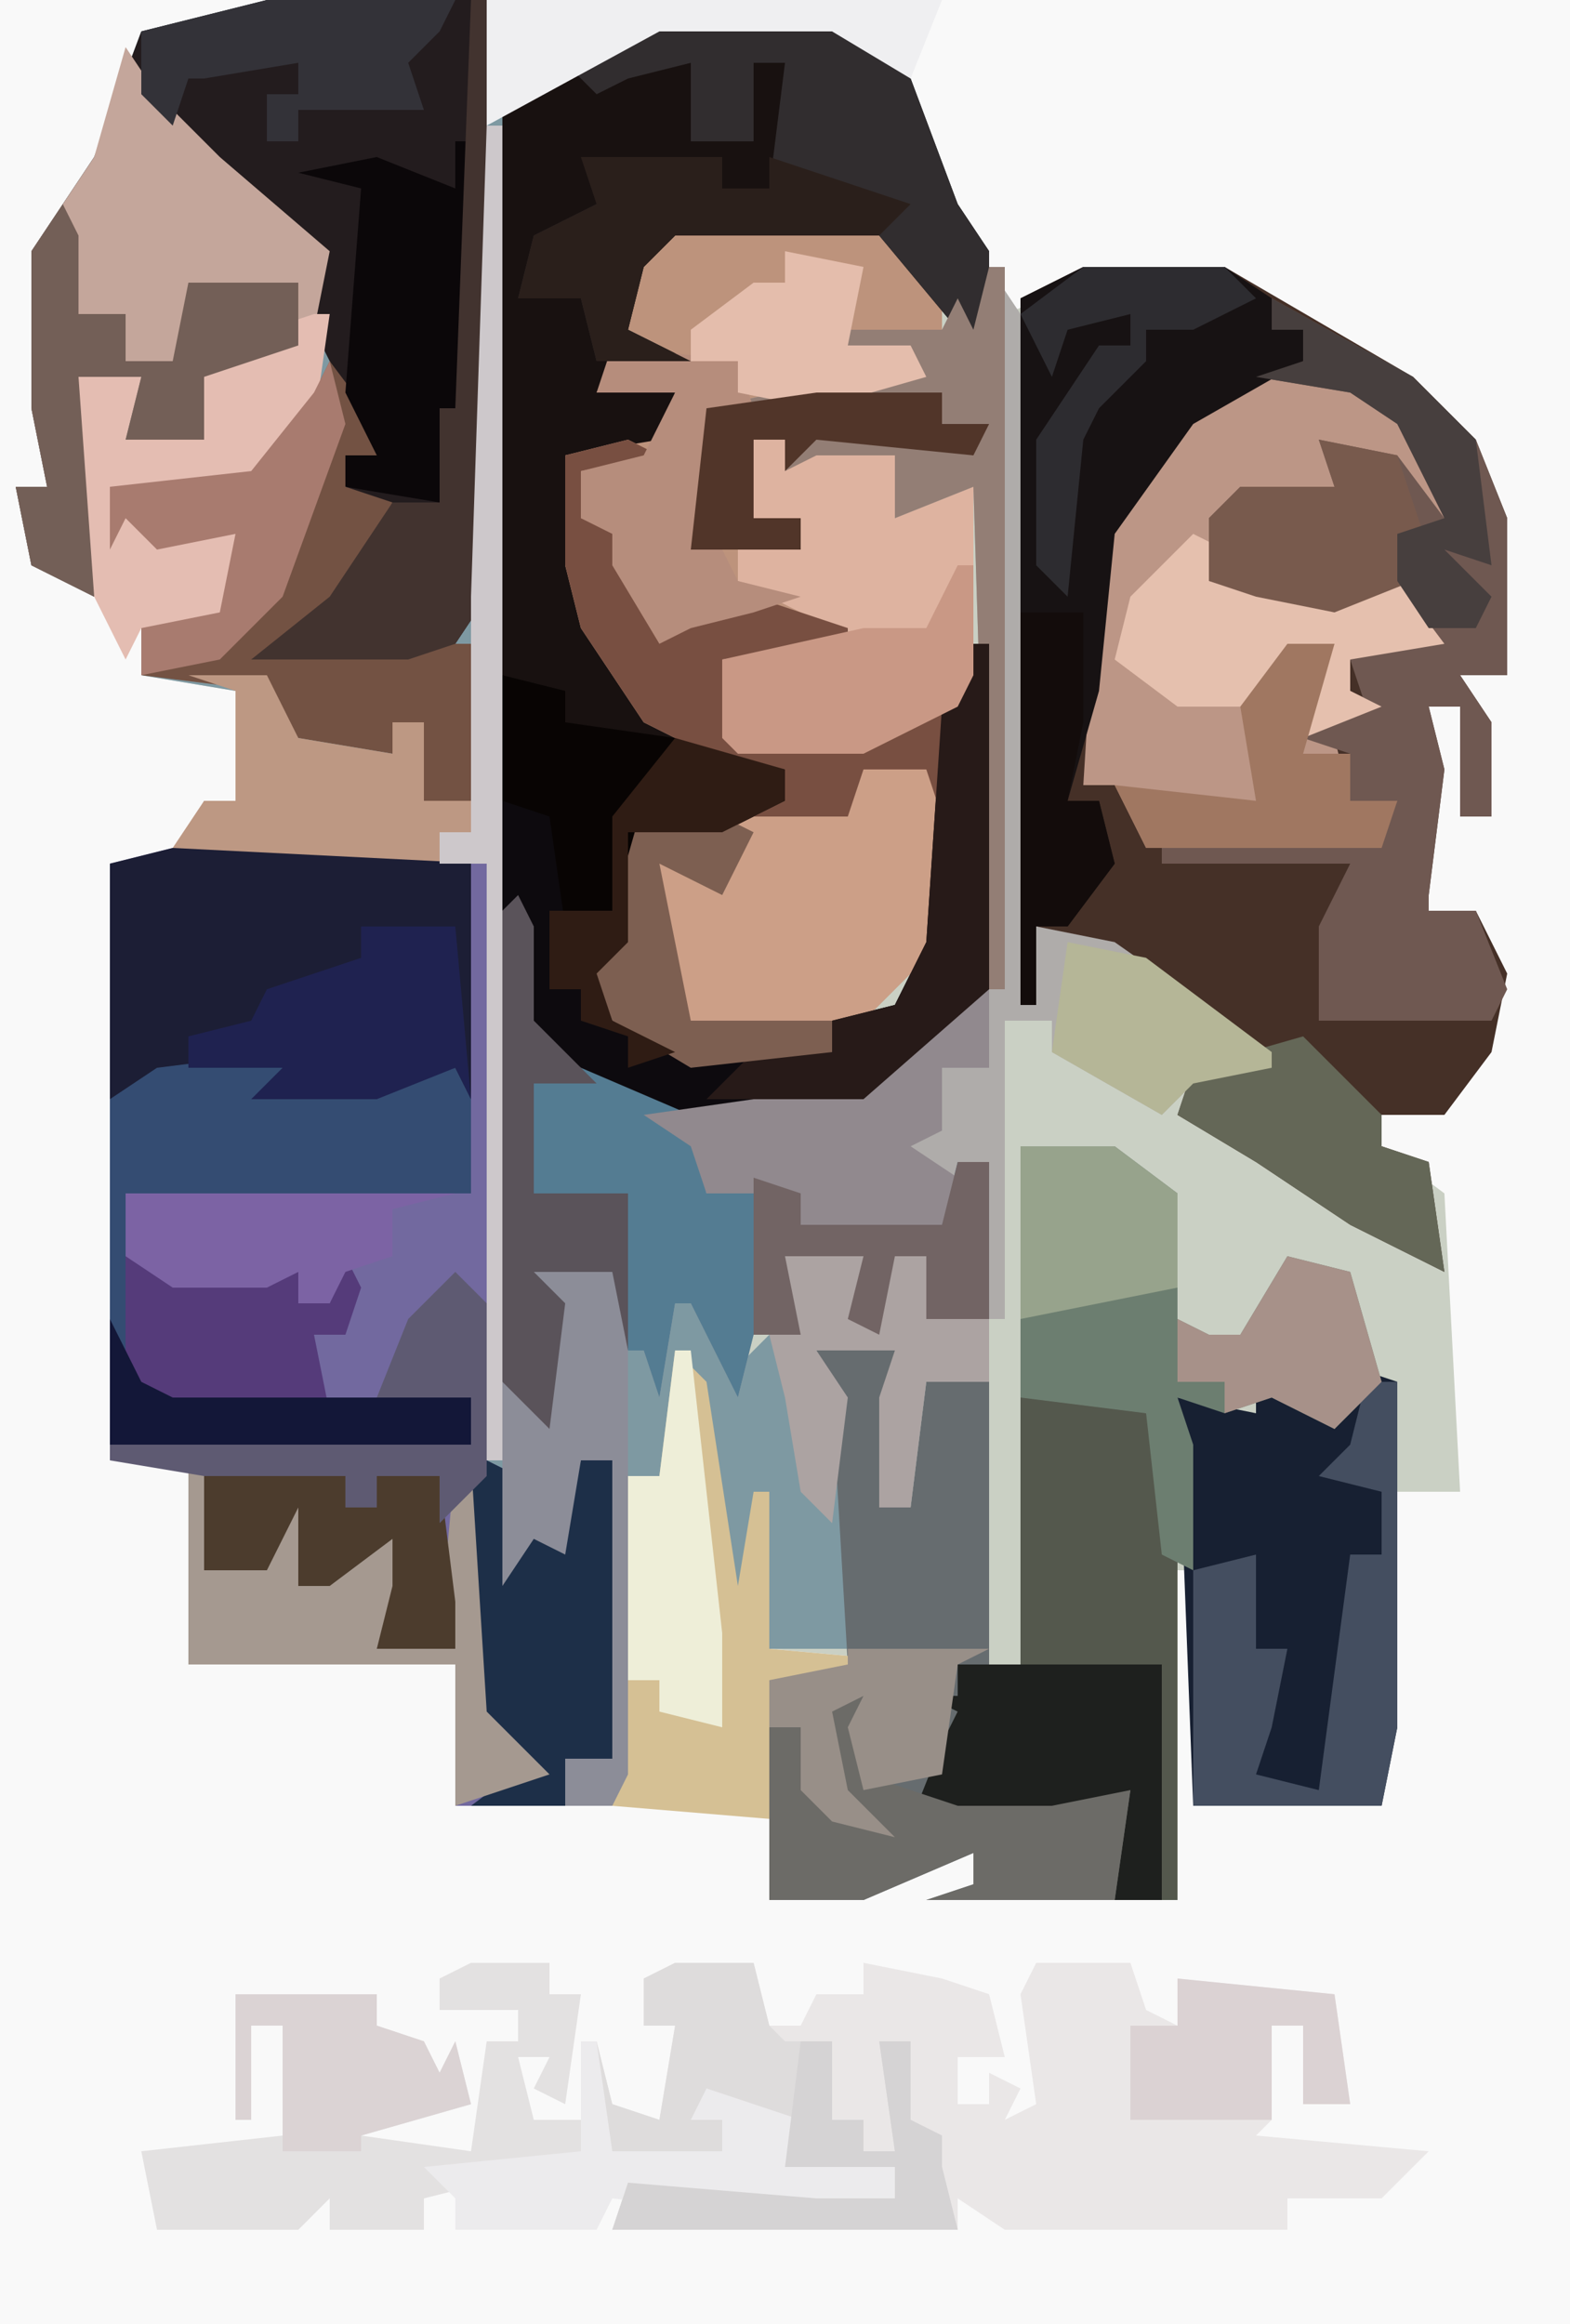
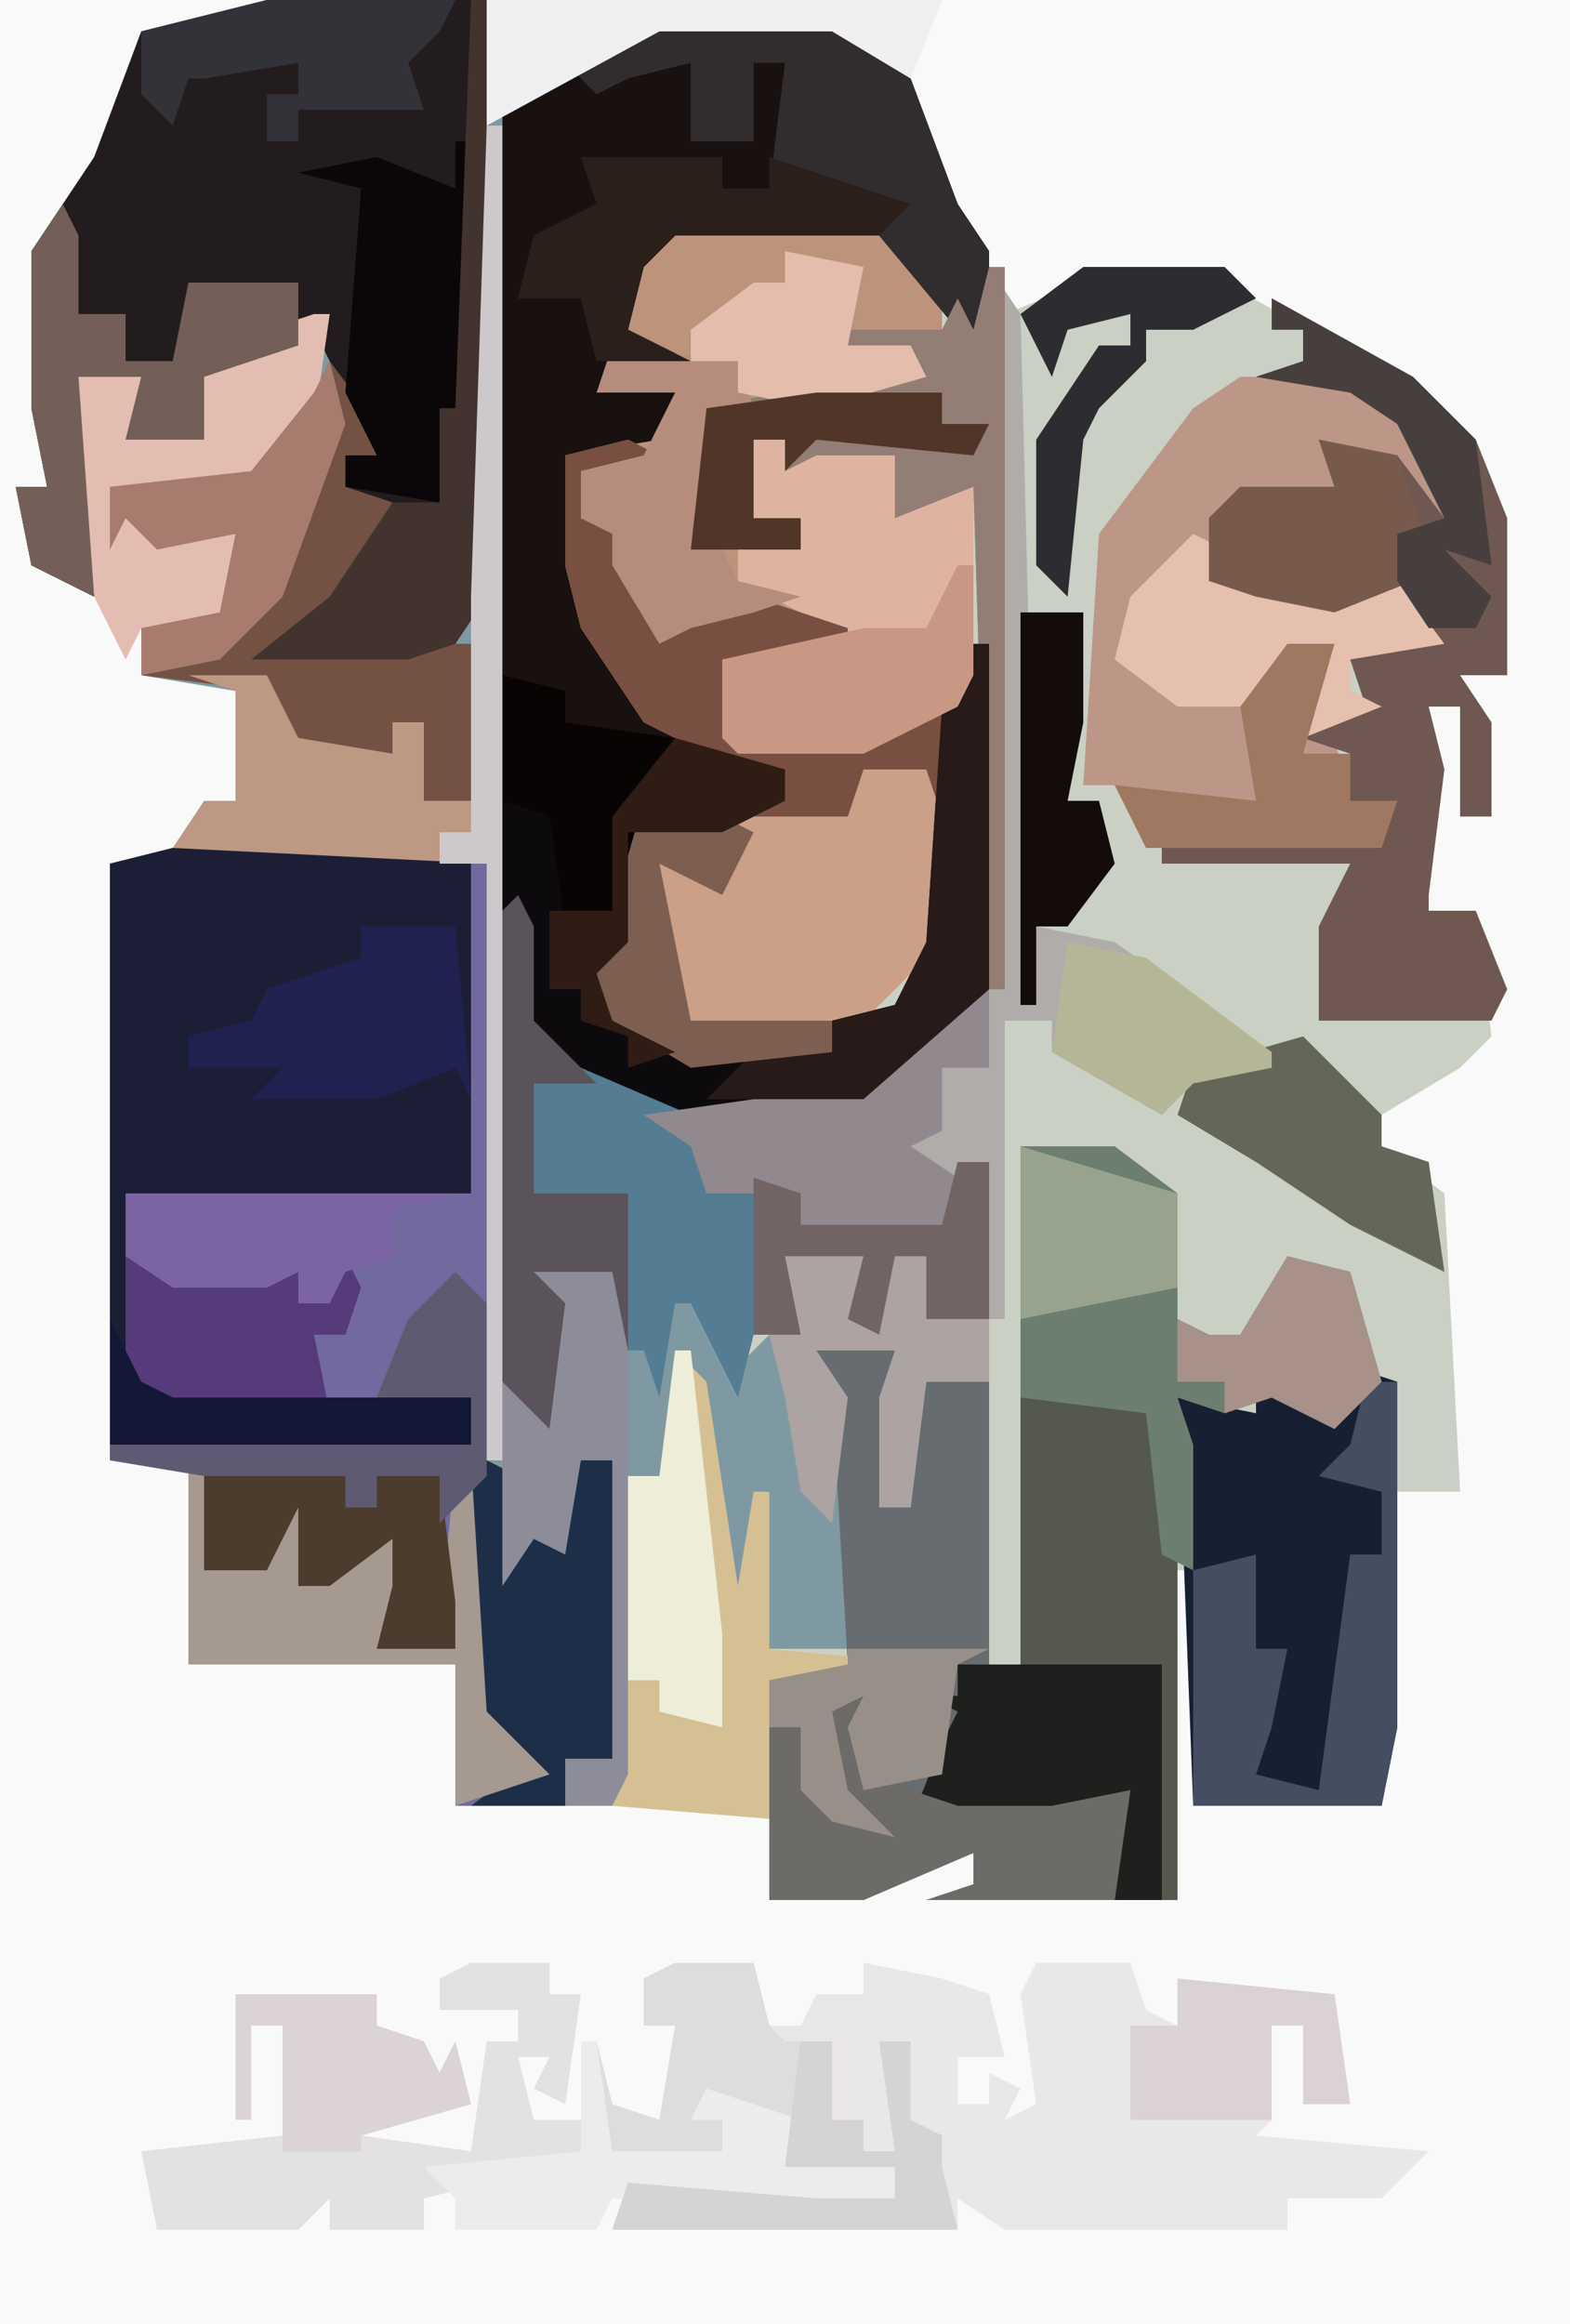
<svg xmlns="http://www.w3.org/2000/svg" version="1.1" width="100" height="148">
  <path d="M0,0 L100,0 L100,148 L0,148 Z " fill="#CAD0C4" transform="translate(0,0)" />
  <path d="M0,0 L17,0 L15,2 L9,3 L7,10 L3,16 L3,31 L2,32 L3,36 L5,36 L5,24 L9,24 L8,28 L13,28 L12,24 L14,22 L21,20 L20,27 L16,31 L7,31 L8,33 L15,34 L15,39 L14,40 L9,40 L9,43 L15,44 L15,51 L11,55 L7,55 L7,93 L12,93 L12,106 L29,106 L29,115 L39,115 L40,94 L42,94 L43,86 L45,88 L47,101 L48,95 L49,95 L49,105 L60,106 L60,107 L49,107 L50,114 L51,116 L49,116 L49,121 L58,119 L62,118 L62,120 L75,121 L75,100 L76,100 L76,115 L88,115 L89,95 L93,95 L92,76 L88,73 L88,71 L93,68 L95,66 L94,58 L89,59 L91,49 L91,45 L93,45 L93,52 L95,52 L93,44 L92,42 L96,43 L95,33 L92,27 L87,23 L78,18 L69,18 L64,20 L60,13 L56,4 L53,2 L42,2 L31,8 L31,0 L100,0 L100,148 L0,148 Z " fill="#F9F9F9" transform="translate(0,0)" />
  <path d="M0,0 L14,0 L15,7 L25,1 L36,1 L41,5 L44,13 L46,16 L46,25 L44,21 L39,15 L26,15 L24,17 L23,21 L27,23 L22,23 L21,25 L26,25 L25,28 L19,29 L21,40 L25,46 L33,49 L33,51 L29,53 L23,53 L23,60 L21,62 L22,65 L27,67 L36,67 L36,65 L40,64 L42,60 L43,45 L46,41 L46,63 L38,70 L34,71 L27,71 L20,68 L16,65 L16,88 L18,91 L19,83 L17,81 L22,81 L22,86 L24,86 L26,77 L27,77 L29,84 L30,87 L33,84 L32,79 L38,80 L39,84 L39,79 L42,80 L42,84 L46,84 L46,88 L42,88 L41,96 L39,96 L39,89 L40,86 L35,86 L37,89 L37,105 L32,105 L30,102 L28,97 L27,88 L25,94 L23,94 L23,113 L22,115 L12,115 L12,106 L-5,106 L-5,93 L-10,93 L-10,55 L-6,55 L-4,51 L-2,51 L-2,44 L-8,43 L-8,40 L-3,39 L-2,34 L-7,35 L-9,33 L-10,35 L-10,31 L-1,30 L3,25 L3,21 L-4,24 L-4,28 L-9,28 L-8,24 L-12,24 L-11,38 L-15,36 L-16,31 L-14,31 L-15,26 L-15,16 L-11,10 L-8,2 Z " fill="#7E99A2" transform="translate(17,0)" />
-   <path d="M0,0 L9,0 L21,7 L25,11 L27,16 L27,26 L24,26 L26,29 L26,35 L24,35 L24,28 L22,28 L23,32 L22,40 L22,41 L25,41 L27,45 L26,50 L23,54 L19,54 L19,56 L22,57 L23,64 L17,61 L11,57 L6,54 L7,51 L11,50 L0,43 L-3,42 L-3,47 L-4,47 L-4,2 Z " fill="#453027" transform="translate(69,17)" />
  <path d="M0,0 L16,0 L20,1 L20,39 L22,40 L22,44 L24,40 L25,42 L26,39 L28,39 L28,58 L25,58 L25,61 L18,61 L18,52 L1,52 L1,39 L-4,39 L-4,1 Z " fill="#72699F" transform="translate(11,54)" />
  <path d="M0,0 L13,0 L17,4 L17,7 L13,8 L16,9 L16,10 L9,12 L2,12 L2,19 L3,21 L8,21 L8,19 L5,20 L4,17 L5,14 L9,13 L9,15 L14,15 L14,19 L19,17 L19,29 L18,31 L17,46 L12,51 L10,51 L10,53 L1,54 L-4,51 L-6,46 L-4,46 L-3,39 L7,37 L7,35 L2,34 L-2,32 L-6,26 L-7,22 L-7,15 L-1,13 L0,11 L-5,11 L-4,8 L-1,8 L-3,7 L-2,2 Z " fill="#BD937C" transform="translate(43,14)" />
  <path d="M0,0 L11,0 L16,4 L19,12 L21,15 L21,24 L19,20 L14,14 L1,14 L-1,16 L-2,20 L2,22 L-3,22 L-4,24 L1,24 L0,27 L-6,28 L-4,39 L0,45 L8,48 L8,50 L4,52 L-2,52 L-2,59 L-4,61 L-3,64 L2,66 L11,66 L11,64 L15,63 L17,59 L18,44 L21,40 L21,62 L13,69 L9,70 L2,70 L-5,67 L-9,64 L-9,57 L-10,57 L-10,6 Z " fill="#181110" transform="translate(42,1)" />
  <path d="M0,0 L2,3 L3,42 L8,43 L18,50 L18,51 L13,52 L11,54 L4,50 L4,48 L1,48 L1,67 L-4,67 L-4,63 L-6,63 L-7,68 L-9,67 L-8,63 L-13,63 L-12,68 L-15,68 L-16,72 L-19,66 L-20,66 L-21,72 L-22,69 L-24,69 L-24,64 L-26,66 L-27,74 L-29,75 L-31,71 L-31,41 L-29,40 L-29,48 L-23,52 L-19,53 L-12,53 L-5,50 L-2,46 L0,46 L-1,14 L-6,16 L-6,12 L-11,12 L-13,13 L-13,11 L-15,11 L-15,16 L-12,16 L-12,18 L-19,18 L-18,9 L-9,7 L-12,7 L-9,4 L-3,4 L-2,2 L-1,4 Z " fill="#AFACAA" transform="translate(63,17)" />
  <path d="M0,0 L14,0 L14,38 L12,41 L9,42 L-1,42 L4,38 L7,34 L7,32 L5,31 L5,29 L7,29 L3,21 L-4,24 L-4,28 L-9,28 L-8,24 L-12,24 L-11,38 L-15,36 L-16,31 L-14,31 L-15,26 L-15,16 L-11,10 L-8,2 Z " fill="#231C1E" transform="translate(17,0)" />
  <path d="M0,0 L1,0 L2,15 L2,37 L-14,37 L-11,36 L-11,34 L-18,37 L-24,37 L-24,32 L-24,30 L-24,23 L-19,22 L-20,5 L-21,2 L-15,1 L-17,12 L-15,12 L-14,4 L-10,4 L-10,22 L-8,22 L-8,5 L-2,5 L0,6 Z " fill="#666C6F" transform="translate(73,84)" />
  <path d="M0,0 L5,0 L6,4 L8,4 L9,2 L12,2 L12,0 L17,1 L20,2 L21,6 L18,6 L18,9 L20,9 L20,7 L22,8 L21,10 L23,9 L22,2 L23,0 L29,0 L30,3 L32,4 L32,1 L42,2 L43,9 L40,9 L40,4 L38,4 L38,10 L37,11 L48,12 L45,15 L39,15 L39,17 L21,17 L18,15 L18,17 L-4,17 L-3,14 L9,15 L14,15 L14,13 L7,13 L8,10 L2,9 L3,10 L3,12 L-4,13 L-5,13 L-5,5 L-4,9 L-1,10 L0,4 L-2,4 L-2,1 Z " fill="#EAE7E7" transform="translate(43,125)" />
  <path d="M0,0 L16,0 L19,1 L19,22 L-3,22 L-2,34 L0,35 L19,35 L19,38 L-4,38 L-4,1 Z " fill="#1C1E35" transform="translate(11,54)" />
  <path d="M0,0 L2,1 L-3,2 L-3,5 L0,6 L2,11 L4,11 L8,10 L14,12 L14,13 L6,14 L7,19 L15,19 L20,17 L20,32 L15,37 L13,37 L13,39 L4,40 L-1,37 L-3,32 L-1,32 L0,25 L10,23 L10,21 L5,20 L1,18 L-3,12 L-4,8 L-4,1 Z " fill="#CC9F87" transform="translate(40,28)" />
  <path d="M0,0 L7,0 L12,4 L14,10 L11,9 L9,5 L6,5 L6,7 L0,8 L-2,13 L6,14 L10,13 L13,17 L7,18 L7,20 L9,21 L6,23 L7,27 L10,27 L9,30 L-6,30 L-8,26 L-10,26 L-9,10 L-3,2 Z " fill="#BC9686" transform="translate(79,24)" />
  <path d="M0,0 L9,5 L13,9 L15,14 L15,24 L12,24 L14,27 L14,33 L12,33 L12,26 L10,26 L11,30 L10,38 L10,39 L13,39 L15,44 L14,46 L3,46 L3,40 L5,36 L-7,36 L-7,35 L7,34 L8,32 L5,32 L5,29 L2,28 L6,26 L5,23 L10,21 L8,19 L0,20 L-4,18 L-4,14 L-2,12 L4,12 L3,9 L8,10 L11,14 L8,8 L5,6 L-1,5 L2,4 L2,2 L0,2 Z " fill="#6F5851" transform="translate(81,19)" />
  <path d="M0,0 L5,5 L6,1 L9,2 L9,24 L8,29 L-4,29 L-5,3 L0,4 Z " fill="#172032" transform="translate(80,86)" />
  <path d="M0,0 L1,2 L1,8 L7,12 L11,14 L12,19 L17,18 L18,21 L27,21 L28,17 L30,17 L30,27 L26,27 L26,23 L24,23 L23,28 L21,27 L22,23 L17,23 L18,28 L15,28 L14,32 L11,26 L10,26 L9,32 L8,29 L6,29 L6,24 L4,26 L3,34 L1,35 L-1,31 L-1,1 Z " fill="#547C92" transform="translate(33,57)" />
  <path d="M0,0 L1,0 L2,15 L2,37 L-2,37 L-1,30 L-6,32 L-15,32 L-13,27 L-12,25 L-14,24 L-12,24 L-12,22 L-8,22 L-8,5 L-2,5 L0,6 Z " fill="#54584D" transform="translate(73,84)" />
-   <path d="M0,0 L9,0 L12,2 L12,4 L14,4 L14,6 L7,10 L2,17 L1,27 L-1,34 L1,34 L2,38 L-1,42 L-3,42 L-3,47 L-4,47 L-4,2 Z " fill="#171213" transform="translate(69,17)" />
-   <path d="M0,0 L2,3 L6,7 L13,13 L12,18 L5,21 L5,25 L0,25 L1,21 L-3,21 L-2,35 L-6,33 L-7,28 L-5,28 L-6,23 L-6,13 L-2,7 Z " fill="#C4A69B" transform="translate(8,3)" />
  <path d="M0,0 L11,0 L16,4 L19,12 L21,15 L21,24 L19,20 L14,14 L1,14 L-1,16 L-2,20 L2,22 L-4,22 L-5,18 L-9,18 L-8,14 L-4,12 L-4,9 L4,9 L4,11 L7,11 L8,3 L6,3 L6,8 L2,8 L2,3 L-2,4 L-4,5 L-6,3 Z " fill="#312D2F" transform="translate(42,1)" />
  <path d="M0,0 L1,0 L1,22 L-7,29 L-11,30 L-18,30 L-25,27 L-29,24 L-29,17 L-30,17 L-30,10 L-28,10 L-27,8 L-26,16 L-23,17 L-23,11 L-19,6 L-12,8 L-12,10 L-16,12 L-22,12 L-22,19 L-24,21 L-23,24 L-18,26 L-9,26 L-9,24 L-5,23 L-3,19 L-2,4 Z " fill="#0D0A0E" transform="translate(62,41)" />
  <path d="M0,0 L6,0 L10,3 L10,11 L12,12 L14,12 L17,7 L21,8 L23,15 L20,18 L16,16 L13,17 L10,16 L11,19 L11,27 L9,26 L8,17 L0,16 Z " fill="#6C7E70" transform="translate(65,73)" />
-   <path d="M0,0 L3,1 L1,2 L6,2 L11,1 L12,3 L12,9 L-10,9 L-9,21 L-7,22 L12,22 L12,25 L-11,25 L-11,3 L-8,1 Z " fill="#344C72" transform="translate(18,67)" />
  <path d="M0,0 L5,0 L5,2 L7,2 L6,9 L4,8 L5,6 L3,6 L4,10 L7,10 L7,12 L1,14 L-3,15 L-3,17 L-9,17 L-9,15 L-11,17 L-16,17 L-20,17 L-21,12 L-12,11 L-12,4 L-14,4 L-14,10 L-15,10 L-15,2 L-6,2 L-6,4 L-3,5 L-2,7 L-1,5 L0,9 L-7,11 L0,12 L1,5 L3,5 L3,3 L-2,3 L-2,1 Z " fill="#E3E1E1" transform="translate(30,125)" />
  <path d="M0,0 L3,4 L3,6 L1,6 L1,8 L4,9 L2,13 L-2,18 L5,18 L9,18 L9,28 L6,28 L6,23 L4,23 L4,25 L-2,24 L-4,21 L-12,20 L-12,17 L-7,16 L-6,11 L-11,12 L-13,10 L-14,12 L-14,8 L-5,7 L-1,2 Z " fill="#735243" transform="translate(21,23)" />
  <path d="M0,0 L1,2 L6,2 L6,6 L11,4 L11,16 L10,18 L4,21 L-4,21 L-5,20 L-5,15 L2,13 L-4,10 L-4,8 L0,8 L0,6 L-3,7 L-4,4 L-3,1 Z " fill="#DEB3A0" transform="translate(51,27)" />
  <path d="M0,0 L1,0 L1,85 L0,85 L0,47 L-20,46 L-18,43 L-16,43 L-16,36 L-19,35 L-14,35 L-12,39 L-6,40 L-6,38 L-4,38 L-4,43 L-1,43 Z " fill="#BD9883" transform="translate(31,8)" />
  <path d="M0,0 L2,2 L4,15 L5,9 L6,9 L6,19 L17,20 L17,21 L6,21 L7,28 L8,30 L-4,29 L-3,8 L-1,8 Z " fill="#D5C094" transform="translate(43,86)" />
  <path d="M0,0 L1,0 L1,46 L0,46 L-1,14 L-6,16 L-6,12 L-11,12 L-13,13 L-13,11 L-15,11 L-15,16 L-12,16 L-12,18 L-19,18 L-18,9 L-9,7 L-12,7 L-9,4 L-3,4 L-2,2 L-1,4 Z " fill="#937E75" transform="translate(63,17)" />
  <path d="M0,0 L5,0 L6,4 L7,5 L10,5 L10,10 L12,10 L12,12 L14,12 L13,5 L15,5 L15,10 L17,11 L17,13 L18,17 L-4,17 L-3,14 L9,15 L14,15 L14,13 L7,13 L8,10 L2,9 L3,10 L3,12 L-4,13 L-5,13 L-5,5 L-4,9 L-1,10 L0,4 L-2,4 L-2,1 Z " fill="#DEDCDC" transform="translate(43,125)" />
  <path d="M0,0 L1,0 L0,7 L-4,11 L-13,11 L-12,13 L-5,14 L-5,19 L-6,20 L-11,20 L-12,22 L-14,18 L-15,16 L-15,4 L-11,4 L-12,8 L-7,8 L-8,4 L-6,2 Z " fill="#E4BDB2" transform="translate(20,20)" />
  <path d="M0,0 L2,1 L2,5 L4,1 L5,3 L6,0 L8,0 L8,19 L5,19 L5,22 L-1,22 L3,19 L-1,17 L-1,1 Z " fill="#1D2F48" transform="translate(31,93)" />
  <path d="M0,0 L2,0 L2,22 L1,27 L-11,27 L-11,12 L-7,11 L-7,17 L-5,17 L-6,22 L-7,25 L-3,26 L-1,11 L1,11 L1,7 L-3,6 L-1,4 Z " fill="#444E60" transform="translate(87,88)" />
  <path d="M0,0 L2,1 L-3,2 L-3,5 L0,6 L2,11 L4,11 L8,10 L14,12 L14,13 L6,14 L7,19 L15,19 L20,17 L20,24 L19,21 L15,21 L14,24 L8,24 L10,23 L10,21 L5,20 L1,18 L-3,12 L-4,8 L-4,1 Z " fill="#784F41" transform="translate(40,28)" />
  <path d="M0,0 L1,0 L1,19 L-1,23 L-7,22 L-7,20 L-5,20 L-7,16 L-6,3 L-10,2 L-5,1 L0,3 Z " fill="#0B0709" transform="translate(29,9)" />
  <path d="M0,0 L13,0 L13,15 L10,15 L11,8 L6,10 L-3,10 L-1,5 L0,3 L-2,2 L0,2 Z " fill="#1E201E" transform="translate(61,106)" />
  <path d="M0,0 L4,0 L4,5 L10,7 L16,7 L21,6 L20,13 L8,13 L11,12 L11,10 L4,13 L-2,13 L-2,8 L-2,6 L-2,2 L0,2 L2,7 L3,7 L1,3 L2,1 Z " fill="#6C6B67" transform="translate(51,108)" />
  <path d="M0,0 L1,0 L1,7 L5,6 L7,2 L8,6 L7,8 L13,4 L15,5 L12,12 L16,11 L17,0 L18,0 L19,16 L23,20 L17,22 L17,13 L0,13 Z " fill="#A59990" transform="translate(12,93)" />
  <path d="M0,0 L1,2 L1,7 L4,7 L4,10 L7,10 L8,5 L15,5 L15,9 L9,11 L9,15 L4,15 L5,11 L1,11 L2,25 L-2,23 L-3,18 L-1,18 L-2,13 L-2,3 Z " fill="#735F57" transform="translate(4,13)" />
  <path d="M0,0 L2,0 L2,5 L-1,5 L-1,9 L-3,10 L0,12 L-1,15 L-10,15 L-11,13 L-16,13 L-17,10 L-20,8 L-6,6 L-1,1 Z " fill="#91898E" transform="translate(61,63)" />
  <path d="M0,0 L1,0 L1,38 L-1,41 L-4,42 L-14,42 L-9,38 L-5,32 L-2,32 L-2,26 L-1,26 Z " fill="#42332F" transform="translate(30,0)" />
  <path d="M0,0 L2,1 L1,3 L9,4 L13,3 L16,7 L10,8 L10,10 L12,11 L7,13 L8,9 L9,7 L6,8 L4,11 L-1,11 L-5,8 L-4,4 Z " fill="#E5C0AE" transform="translate(76,34)" />
  <path d="M0,0 L1,2 L1,8 L5,12 L1,12 L1,19 L7,19 L7,29 L6,29 L6,24 L4,26 L3,34 L1,35 L-1,31 L-1,1 Z " fill="#5A535A" transform="translate(33,57)" />
  <path d="M0,0 L1,0 L1,22 L-7,29 L-17,29 L-14,26 L-9,26 L-9,24 L-5,23 L-3,19 L-2,4 Z " fill="#271A18" transform="translate(62,41)" />
  <path d="M0,0 L6,1 L7,5 L7,0 L10,1 L10,5 L14,5 L14,9 L10,9 L9,17 L7,17 L7,10 L8,7 L3,7 L5,10 L4,18 L2,16 L1,10 L0,6 L0,3 Z " fill="#ACA3A2" transform="translate(49,79)" />
  <path d="M0,0 L6,0 L7,11 L6,9 L1,11 L-7,11 L-5,9 L-11,9 L-11,7 L-7,6 L-6,4 L0,2 Z " fill="#1F2250" transform="translate(23,59)" />
  <path d="M0,0 L1,0 L2,7 L9,7 L9,5 L7,5 L8,3 L14,5 L15,7 L20,8 L20,10 L11,11 L2,10 L1,12 L-8,12 L-8,10 L-10,8 L0,7 Z " fill="#ECEBED" transform="translate(37,130)" />
  <path d="M0,0 L5,0 L6,5 L6,32 L5,34 L2,34 L2,31 L5,31 L5,12 L3,12 L2,18 L0,17 L-2,20 L-2,7 L1,10 L2,2 Z " fill="#8C8D98" transform="translate(34,81)" />
  <path d="M0,0 L9,1 L11,1 L11,3 L13,3 L14,0 L15,2 L14,5 L12,5 L13,10 L3,10 L0,8 Z " fill="#553B7A" transform="translate(8,80)" />
  <path d="M0,0 L8,1 L9,4 L6,4 L6,11 L8,15 L12,16 L9,17 L5,18 L3,19 L0,14 L0,12 L-2,11 L-2,8 L2,7 L4,3 L-1,3 Z " fill="#B68D7C" transform="translate(39,22)" />
  <path d="M0,0 L1,0 L1,85 L0,85 L0,47 L-3,47 L-3,45 L-1,45 L-1,30 Z " fill="#CDC8CB" transform="translate(31,8)" />
  <path d="M0,0 L1,0 L1,7 L0,9 L-6,12 L-14,12 L-15,11 L-15,6 L-6,4 L-2,4 Z " fill="#C99885" transform="translate(61,36)" />
  <path d="M0,0 L5,5 L5,7 L8,8 L9,15 L3,12 L-3,8 L-8,5 L-7,2 Z " fill="#646757" transform="translate(83,66)" />
  <path d="M0,0 L5,1 L7,7 L6,9 L1,11 L-4,10 L-7,9 L-7,5 L-5,3 L1,3 Z " fill="#785A4D" transform="translate(84,28)" />
  <path d="M0,0 L9,0 L9,2 L12,2 L12,0 L21,3 L19,5 L6,5 L4,7 L3,11 L7,13 L1,13 L0,9 L-4,9 L-3,5 L1,3 Z " fill="#2A1F1B" transform="translate(37,10)" />
  <path d="M0,0 L9,0 L9,2 L11,2 L11,0 L15,0 L16,8 L16,11 L11,11 L12,7 L12,4 L8,7 L6,7 L6,2 L4,6 L0,6 Z " fill="#4C3C2D" transform="translate(13,94)" />
  <path d="M0,0 L21,0 L17,1 L17,4 L14,5 L13,7 L11,7 L11,5 L9,6 L3,6 L0,4 Z " fill="#7C63A4" transform="translate(8,76)" />
  <path d="M0,0 L3,0 L1,7 L4,7 L4,10 L7,10 L6,13 L-9,13 L-11,9 L-2,10 L-3,4 Z " fill="#A07761" transform="translate(82,41)" />
  <path d="M0,0 L12,0 L11,2 L9,4 L10,7 L2,7 L2,9 L0,9 L0,6 L2,6 L2,4 L-4,5 L-5,5 L-6,8 L-8,6 L-8,2 Z " fill="#333238" transform="translate(17,0)" />
  <path d="M0,0 L9,0 L9,2 L12,3 L13,5 L14,3 L15,7 L8,9 L8,10 L3,10 L3,2 L1,2 L1,8 L0,8 Z " fill="#DBD3D4" transform="translate(15,127)" />
  <path d="M0,0 L1,4 L-3,15 L-7,19 L-12,20 L-12,17 L-7,16 L-6,11 L-11,12 L-13,10 L-14,12 L-14,8 L-5,7 L-1,2 Z " fill="#A87B6F" transform="translate(21,23)" />
  <path d="M0,0 L2,2 L2,13 L-1,16 L-1,13 L-5,13 L-5,15 L-7,15 L-7,13 L-16,13 L-22,12 L-22,11 L1,11 L1,8 L-5,8 L-3,3 Z " fill="#5E5A72" transform="translate(29,81)" />
  <path d="M0,0 L2,0 L2,5 L4,5 L4,7 L6,7 L5,0 L7,0 L7,5 L9,6 L9,8 L10,12 L-12,12 L-11,9 L1,10 L6,10 L6,8 L-1,8 Z " fill="#D5D3D4" transform="translate(51,130)" />
  <path d="M0,0 L10,1 L11,8 L8,8 L8,3 L6,3 L6,9 L-3,9 L-3,3 L0,3 Z " fill="#DBD2D3" transform="translate(75,126)" />
-   <path d="M0,0 L6,0 L10,3 L10,9 L0,11 Z " fill="#97A38C" transform="translate(65,73)" />
+   <path d="M0,0 L10,3 L10,9 L0,11 Z " fill="#97A38C" transform="translate(65,73)" />
  <path d="M0,0 L1,0 L3,18 L3,24 L-1,23 L-1,21 L-3,21 L-3,8 L-1,8 Z " fill="#EEEED8" transform="translate(43,86)" />
  <path d="M0,0 L2,1 L0,5 L-4,3 L-2,13 L7,13 L7,15 L-2,16 L-7,13 L-9,8 L-7,8 L-6,1 Z " fill="#7D5F51" transform="translate(46,52)" />
  <path d="M0,0 L4,1 L4,3 L11,4 L9,8 L7,15 L4,16 L3,9 L0,8 Z " fill="#080403" transform="translate(32,43)" />
  <path d="M0,0 L29,0 L27,5 L22,2 L11,2 L0,8 Z " fill="#EFEFF1" transform="translate(31,0)" />
  <path d="M0,0 L2,0 L2,10 L-2,10 L-2,6 L-4,6 L-5,11 L-7,10 L-6,6 L-11,6 L-10,11 L-13,11 L-13,1 L-10,2 L-10,4 L-1,4 Z " fill="#726464" transform="translate(61,74)" />
  <path d="M0,0 L3,0 L4,0 L4,7 L3,12 L5,12 L6,16 L3,20 L1,20 L1,25 L0,25 Z " fill="#130C0B" transform="translate(65,39)" />
  <path d="M0,0 L9,0 L11,2 L7,4 L4,4 L4,6 L1,9 L0,11 L-1,21 L-3,19 L-3,11 L1,5 L3,5 L3,3 L-1,4 L-2,7 L-4,3 Z " fill="#2D2C30" transform="translate(69,17)" />
  <path d="M0,0 L9,0 L7,1 L6,8 L1,9 L0,5 L1,3 L-1,4 L0,9 L3,12 L-1,11 L-3,9 L-3,5 L-5,5 L-5,2 L0,1 Z " fill="#988F88" transform="translate(54,105)" />
  <path d="M0,0 L5,1 L13,7 L13,8 L8,9 L6,11 L-1,7 Z " fill="#B5B697" transform="translate(68,60)" />
  <path d="M0,0 L4,1 L6,8 L3,11 L-1,9 L-4,10 L-4,8 L-7,8 L-7,4 L-5,5 L-3,5 Z " fill="#A79189" transform="translate(82,80)" />
  <path d="M0,0 L5,1 L4,6 L8,6 L9,8 L2,10 L-3,9 L-3,7 L-6,7 L-6,5 L-2,2 L0,2 Z " fill="#E4BDAC" transform="translate(50,16)" />
  <path d="M0,0 L9,5 L13,9 L14,17 L11,16 L14,19 L13,21 L10,21 L8,18 L8,15 L11,14 L8,8 L5,6 L-1,5 L2,4 L2,2 L0,2 Z " fill="#473F3E" transform="translate(81,19)" />
  <path d="M0,0 L7,2 L7,4 L3,6 L-3,6 L-3,13 L-5,15 L-4,18 L0,20 L-3,21 L-3,19 L-6,18 L-6,16 L-8,16 L-8,11 L-4,11 L-4,5 Z " fill="#2F1C14" transform="translate(43,47)" />
  <path d="M0,0 L8,0 L8,2 L11,2 L10,4 L0,3 L-2,5 L-2,3 L-4,3 L-4,8 L-1,8 L-1,10 L-8,10 L-7,1 Z " fill="#513529" transform="translate(52,25)" />
  <path d="M0,0 L2,4 L4,5 L23,5 L23,8 L0,8 Z " fill="#131738" transform="translate(7,84)" />
</svg>